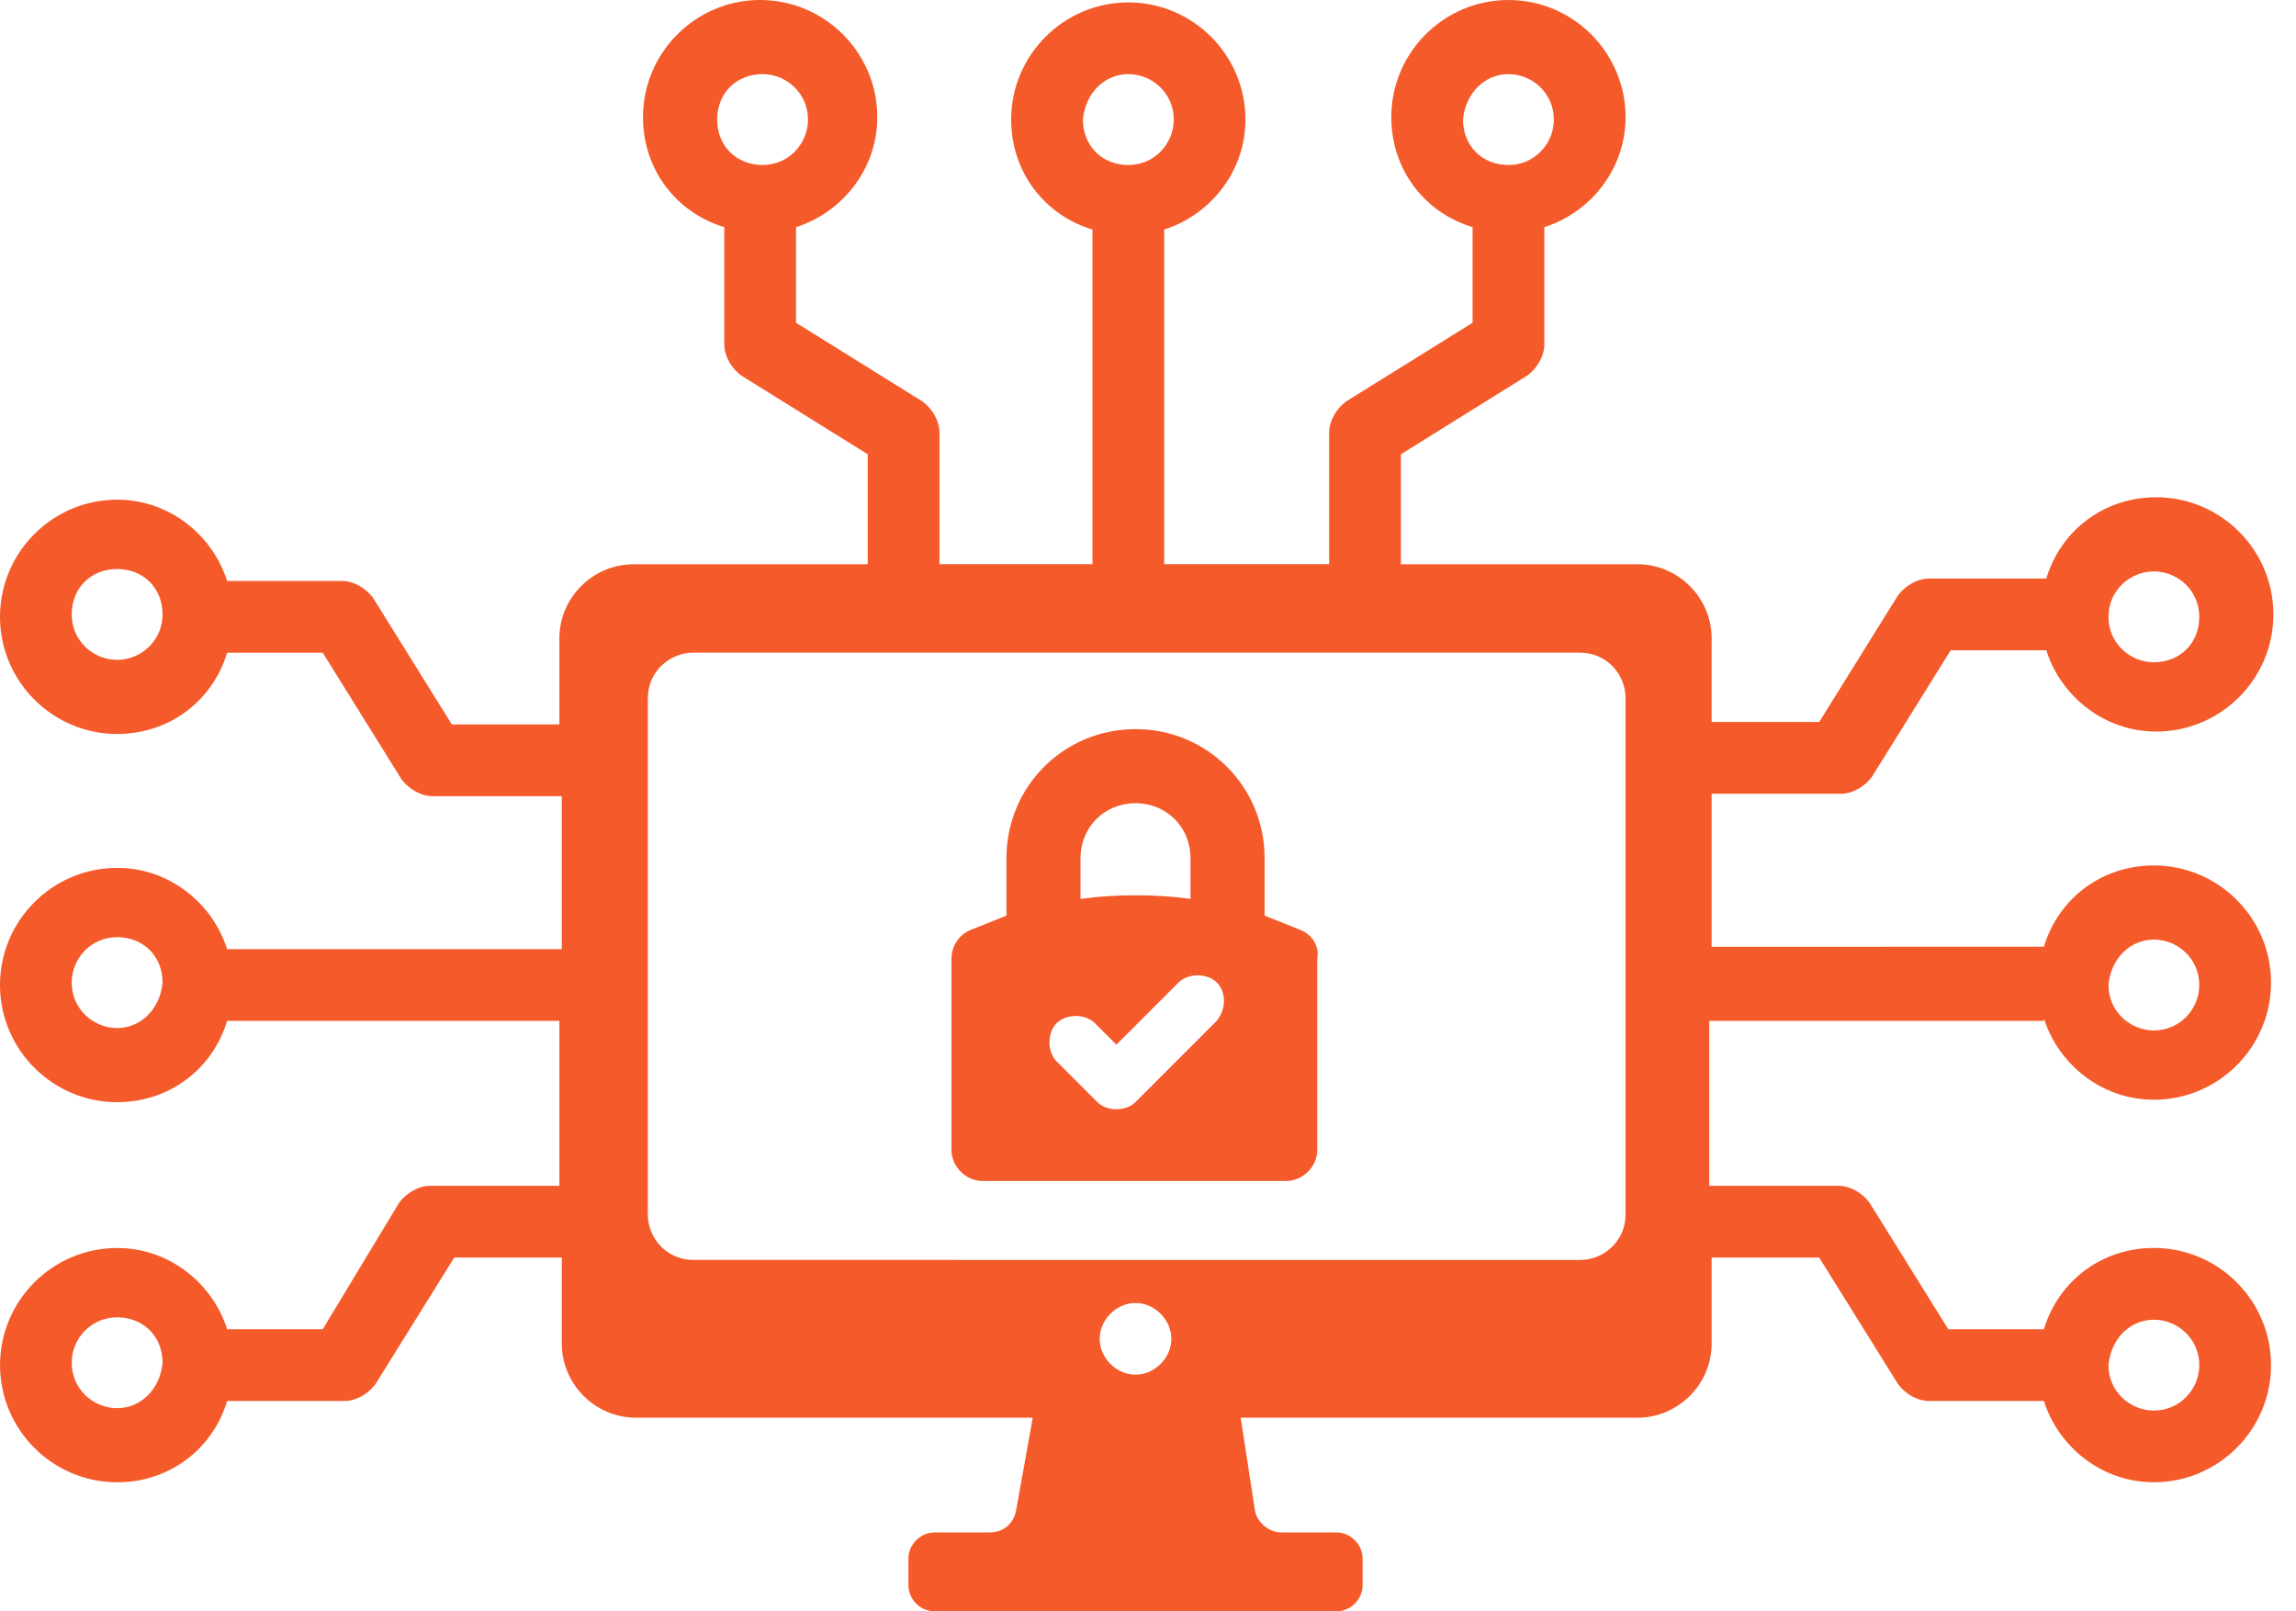
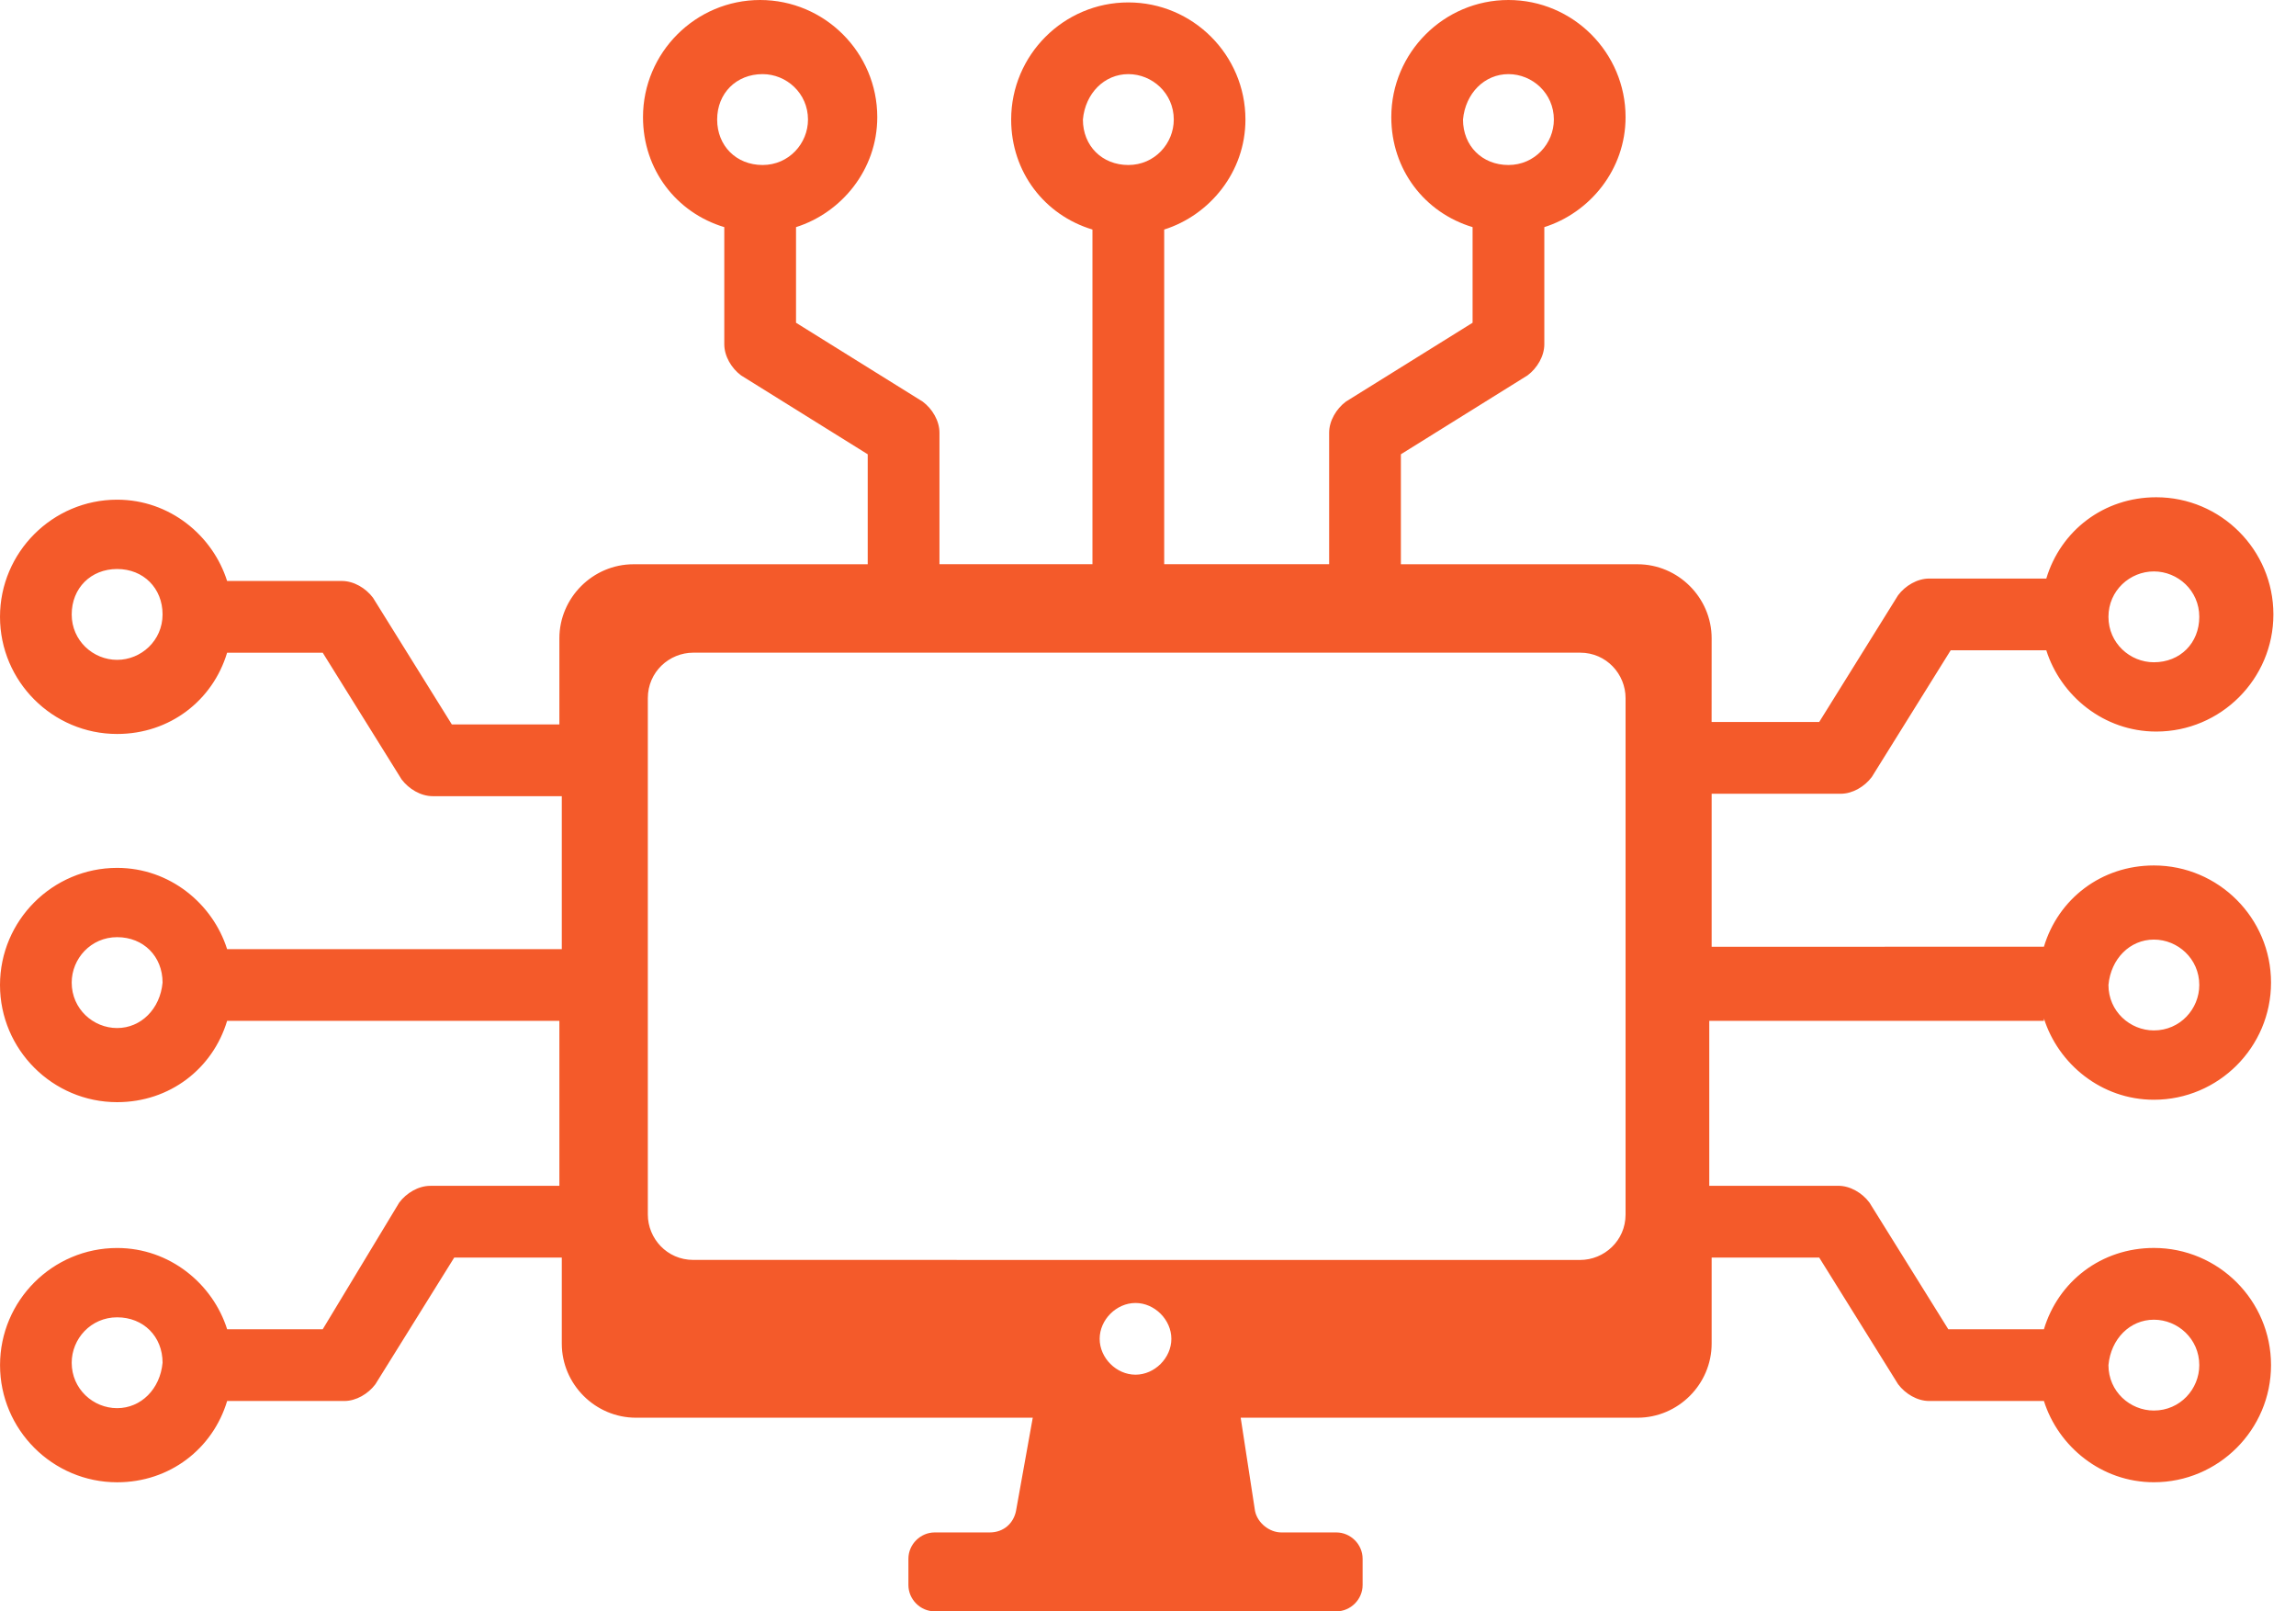
<svg xmlns="http://www.w3.org/2000/svg" width="57" height="40" viewBox="0 0 57 40" fill="none">
  <path d="M50.742 25.282C51.098 26.41 52.166 27.3 53.472 27.3C55.075 27.3 56.38 25.994 56.38 24.392C56.38 22.789 55.075 21.484 53.472 21.484C52.166 21.484 51.098 22.314 50.742 23.501L42.493 23.502V19.704H45.697C45.994 19.704 46.291 19.526 46.469 19.288L48.427 16.143H50.801C51.157 17.27 52.225 18.16 53.531 18.16C55.133 18.16 56.439 16.855 56.439 15.252C56.439 13.65 55.133 12.344 53.531 12.344C52.225 12.344 51.157 13.175 50.801 14.362H47.893C47.596 14.362 47.299 14.54 47.121 14.777L45.163 17.923H42.492L42.493 15.846C42.493 14.837 41.662 14.007 40.653 14.007H34.778V11.277L37.923 9.318C38.16 9.14 38.339 8.843 38.339 8.546V5.638C39.466 5.282 40.356 4.214 40.356 2.908C40.356 1.306 39.051 0 37.448 0C35.846 0 34.54 1.306 34.54 2.908C34.54 4.214 35.371 5.282 36.558 5.638V8.012L33.412 9.97C33.175 10.148 32.997 10.445 32.997 10.742V14.006H28.902V5.698C30.029 5.342 30.919 4.273 30.919 2.968C30.919 1.365 29.614 0.06 28.011 0.06C26.409 0.06 25.103 1.365 25.103 2.968C25.103 4.273 25.934 5.341 27.121 5.698V14.006H23.323V10.742C23.323 10.445 23.145 10.148 22.907 9.97L19.762 8.012V5.638C20.889 5.282 21.779 4.214 21.779 2.908C21.779 1.306 20.474 0 18.871 0C17.269 0 15.963 1.306 15.963 2.908C15.963 4.214 16.794 5.282 17.981 5.638V8.546C17.981 8.843 18.159 9.14 18.396 9.318L21.542 11.277V14.007H15.727C14.718 14.007 13.887 14.838 13.887 15.846V17.983H11.217L9.259 14.837C9.081 14.6 8.784 14.422 8.487 14.422H5.638C5.282 13.294 4.214 12.404 2.908 12.404C1.306 12.404 9.54074e-05 13.71 9.54074e-05 15.312C9.54074e-05 16.915 1.306 18.22 2.908 18.22C4.214 18.22 5.282 17.389 5.638 16.203H8.012L9.97 19.348C10.149 19.585 10.445 19.764 10.742 19.764H13.947L13.947 23.561H5.638C5.282 22.434 4.214 21.544 2.908 21.544C1.306 21.544 0 22.849 0 24.452C0 26.054 1.306 27.36 2.908 27.36C4.214 27.36 5.282 26.529 5.638 25.342H13.887V29.437H10.683C10.386 29.437 10.089 29.615 9.911 29.853L8.012 32.997H5.639C5.283 31.87 4.214 30.98 2.909 30.98C1.306 30.98 0.001 32.285 0.001 33.888C0.001 35.49 1.306 36.796 2.909 36.796C4.214 36.796 5.282 35.965 5.639 34.778H8.547C8.844 34.778 9.141 34.6 9.319 34.363L11.277 31.217H13.947V33.354C13.947 34.363 14.778 35.193 15.787 35.193H25.639L25.223 37.508C25.164 37.804 24.926 38.041 24.57 38.041H23.205C22.849 38.041 22.552 38.338 22.552 38.694V39.347C22.552 39.703 22.849 40 23.205 40H33.175C33.531 40 33.828 39.703 33.828 39.347V38.694C33.828 38.338 33.531 38.041 33.175 38.041H31.81C31.513 38.041 31.217 37.804 31.157 37.508L30.801 35.193H40.653C41.662 35.193 42.493 34.362 42.493 33.353V31.217H45.163L47.122 34.362C47.3 34.599 47.596 34.778 47.893 34.778H50.742C51.098 35.906 52.166 36.795 53.472 36.795C55.075 36.795 56.38 35.49 56.38 33.887C56.38 32.285 55.075 30.979 53.472 30.979C52.166 30.979 51.098 31.81 50.742 32.997H48.368L46.41 29.852C46.232 29.614 45.935 29.436 45.638 29.436H42.434V25.341L50.742 25.341L50.742 25.282ZM53.472 23.324C54.065 23.324 54.599 23.799 54.599 24.451C54.599 25.045 54.124 25.579 53.472 25.579C52.878 25.579 52.344 25.104 52.344 24.451C52.404 23.799 52.878 23.324 53.472 23.324ZM53.472 14.185C54.065 14.185 54.599 14.659 54.599 15.312C54.599 15.965 54.124 16.44 53.472 16.44C52.878 16.44 52.344 15.965 52.344 15.312C52.344 14.659 52.878 14.185 53.472 14.185ZM37.448 1.84C38.041 1.84 38.576 2.315 38.576 2.968C38.576 3.562 38.101 4.096 37.448 4.096C36.795 4.096 36.32 3.621 36.32 2.968C36.38 2.315 36.855 1.84 37.448 1.84ZM28.012 1.84C28.605 1.84 29.14 2.315 29.14 2.968C29.14 3.562 28.665 4.096 28.012 4.096C27.359 4.096 26.884 3.621 26.884 2.968C26.943 2.315 27.418 1.84 28.012 1.84ZM18.932 1.84C19.525 1.84 20.059 2.315 20.059 2.968C20.059 3.562 19.585 4.096 18.932 4.096C18.279 4.096 17.804 3.621 17.804 2.968C17.804 2.315 18.279 1.84 18.932 1.84ZM2.908 16.38C2.314 16.38 1.78 15.906 1.78 15.253C1.78 14.6 2.255 14.125 2.908 14.125C3.561 14.125 4.036 14.6 4.036 15.253C4.035 15.905 3.501 16.38 2.908 16.38ZM2.908 25.52C2.314 25.52 1.78 25.045 1.78 24.392C1.78 23.798 2.255 23.264 2.908 23.264C3.561 23.264 4.036 23.739 4.036 24.392C3.976 25.045 3.501 25.52 2.908 25.52ZM2.908 34.956C2.314 34.956 1.78 34.481 1.78 33.828C1.78 33.235 2.255 32.701 2.908 32.701C3.561 32.701 4.036 33.175 4.036 33.828C3.976 34.481 3.501 34.956 2.908 34.956ZM28.19 34.125C27.715 34.125 27.3 33.71 27.3 33.235C27.3 32.76 27.715 32.345 28.19 32.345C28.665 32.345 29.08 32.761 29.08 33.235C29.08 33.71 28.665 34.125 28.19 34.125ZM40.356 30.149C40.356 30.802 39.822 31.277 39.228 31.277L17.211 31.276C16.558 31.276 16.083 30.742 16.083 30.149L16.083 17.33C16.083 16.677 16.617 16.202 17.211 16.202H39.229C39.882 16.202 40.356 16.736 40.356 17.33L40.356 30.149ZM53.472 32.76C54.065 32.76 54.599 33.235 54.599 33.888C54.599 34.481 54.124 35.015 53.472 35.015C52.878 35.015 52.344 34.541 52.344 33.888C52.404 33.235 52.878 32.76 53.472 32.76Z" fill="#F45A2A" />
-   <path d="M32.285 23.085C31.988 22.966 31.691 22.847 31.395 22.729V21.304C31.395 19.524 29.971 18.1 28.191 18.1C26.41 18.1 24.986 19.524 24.986 21.304V22.729C24.689 22.847 24.392 22.966 24.096 23.085C23.799 23.203 23.621 23.5 23.621 23.797V28.544C23.621 28.96 23.977 29.316 24.393 29.316H31.93C32.346 29.316 32.702 28.96 32.702 28.544V23.797C32.76 23.5 32.582 23.203 32.285 23.085H32.285ZM26.825 21.304C26.825 20.532 27.419 19.939 28.19 19.939C28.962 19.939 29.555 20.533 29.555 21.304V22.313C28.665 22.194 27.715 22.194 26.825 22.313L26.825 21.304ZM30.208 25.339L28.19 27.357C28.071 27.476 27.893 27.535 27.715 27.535C27.537 27.535 27.359 27.476 27.24 27.357L26.232 26.348C25.994 26.111 25.994 25.636 26.232 25.399C26.469 25.161 26.944 25.161 27.181 25.399L27.715 25.933L29.258 24.39C29.495 24.152 29.97 24.152 30.208 24.39C30.445 24.627 30.445 25.043 30.208 25.339L30.208 25.339Z" fill="#F45A2A" />
</svg>